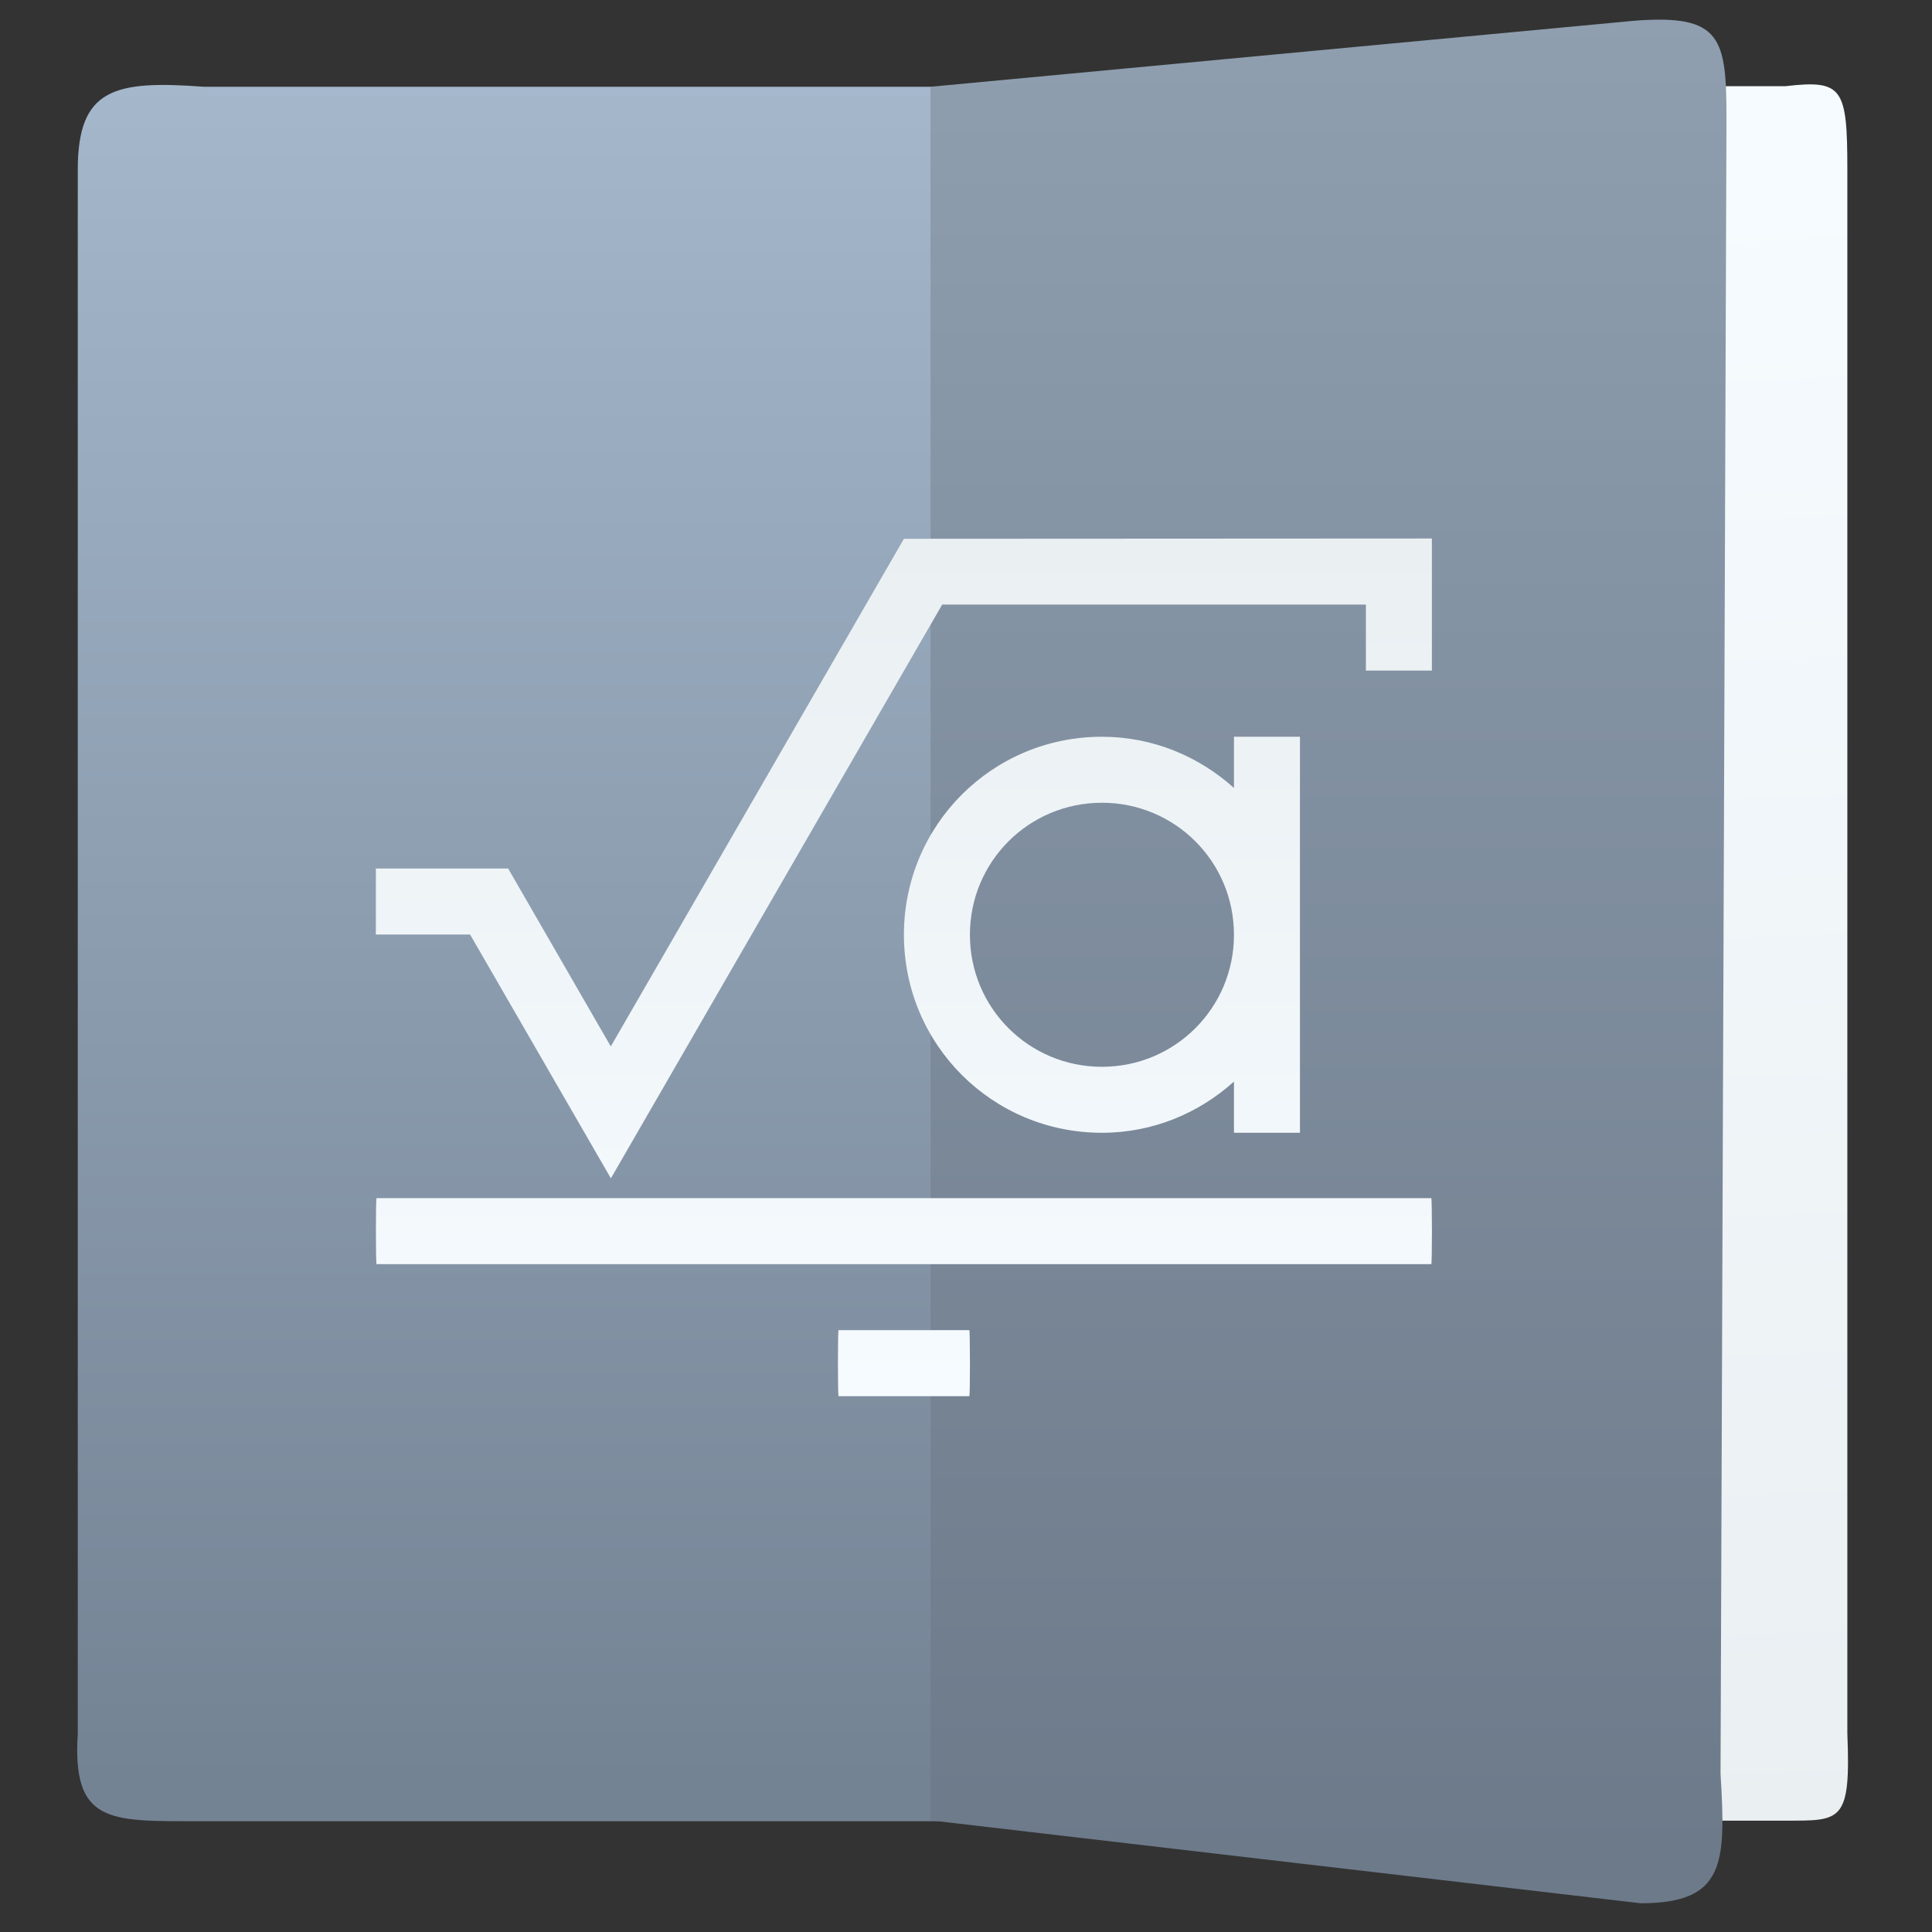
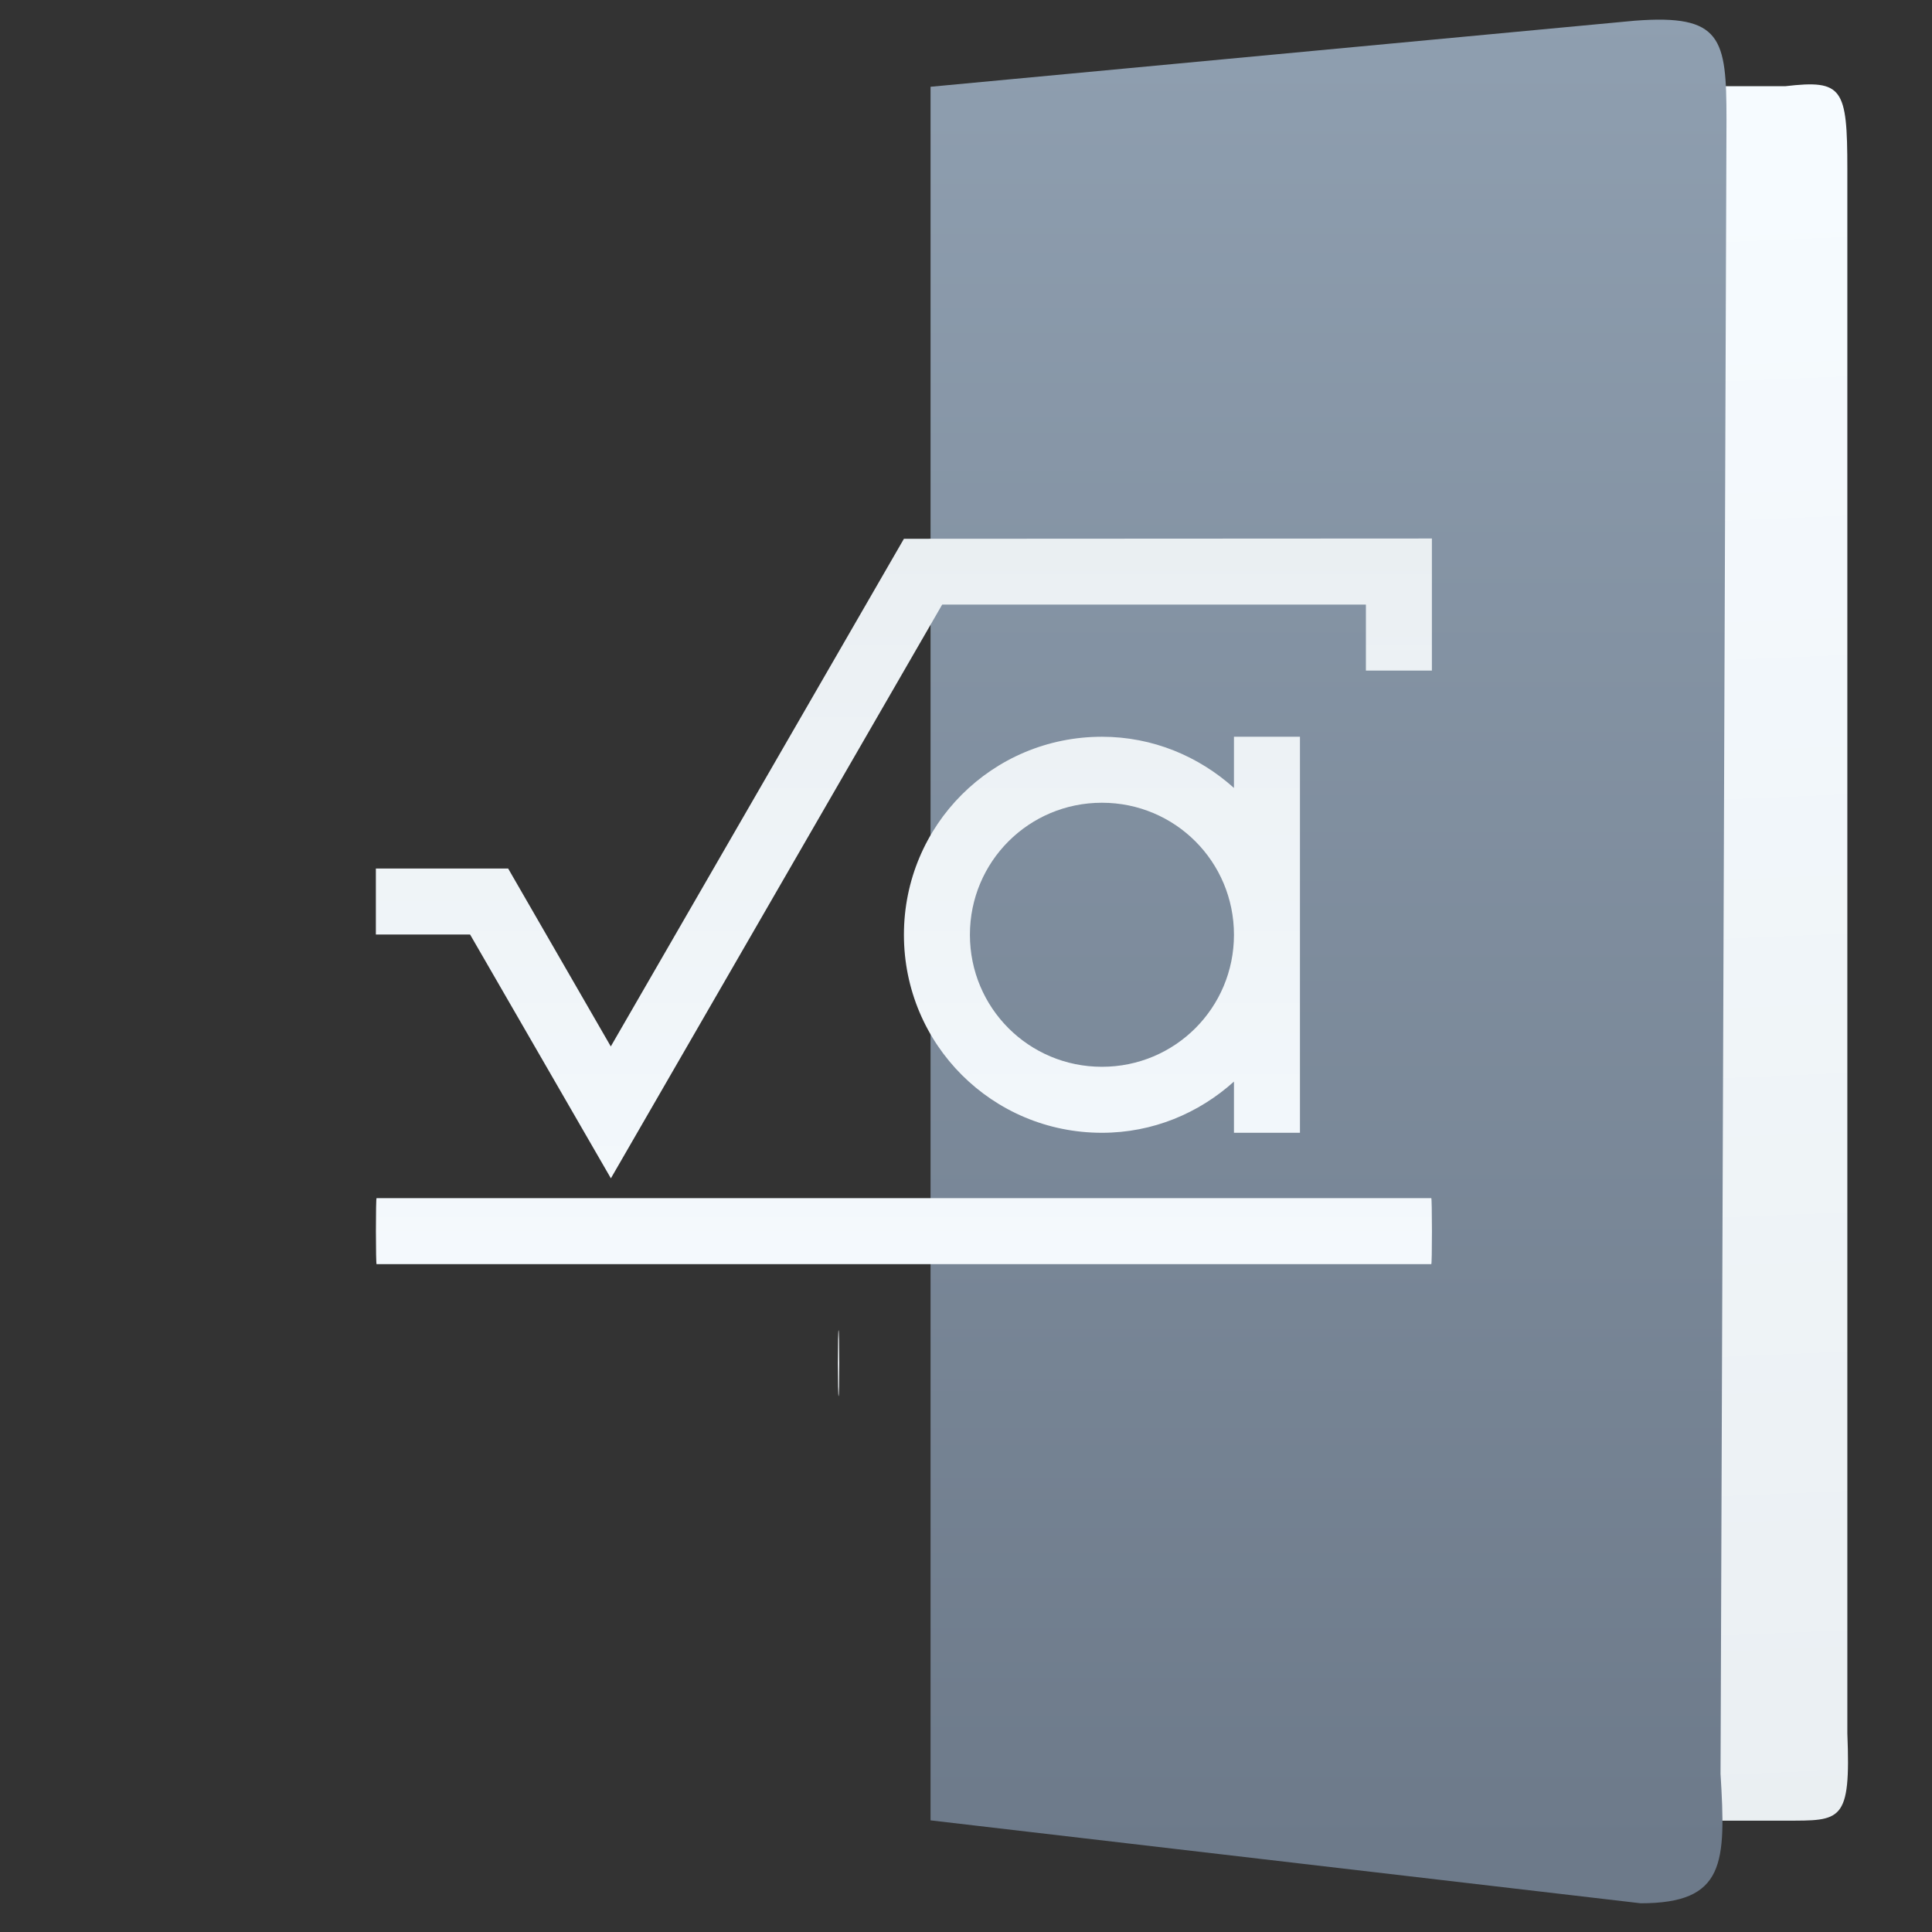
<svg xmlns="http://www.w3.org/2000/svg" xmlns:xlink="http://www.w3.org/1999/xlink" height="48" width="48">
  <rect width="100%" height="100%" fill="#333333" stroke="none" />
  <linearGradient id="a">
    <stop offset="0" stop-color="#f6fbff" />
    <stop offset="1" stop-color="#eaeff2" />
  </linearGradient>
  <linearGradient id="b" gradientTransform="matrix(1.031 0 0 1 -.513 0)" gradientUnits="userSpaceOnUse" x1="17" x2="17" y1="1036.362" y2="1012.362">
    <stop offset="0" stop-color="#748394" />
    <stop offset="1" stop-color="#a4b7cb" />
  </linearGradient>
  <linearGradient id="c" gradientTransform="matrix(.658 0 0 1 11.932 0)" gradientUnits="userSpaceOnUse" x1="33.462" x2="34.117" xlink:href="#a" y1="1013.622" y2="1037.208" />
  <linearGradient id="d" gradientUnits="userSpaceOnUse" x1="27.8" x2="27.8" y1="1037.362" y2="1011.362">
    <stop offset="0" stop-color="#6d7a8a" />
    <stop offset="1" stop-color="#8f9fb0" />
  </linearGradient>
  <linearGradient id="e" gradientUnits="userSpaceOnUse" x1="451.006" x2="451.006" xlink:href="#a" y1="536.298" y2="517.795" />
  <g transform="matrix(1.759 0 0 1.759 -15.452 -1778.737)">
    <g fill-rule="evenodd">
      <path d="m34.002 1036.936h-7.624v-24.498h7.624c.809-.094.875.023.875 1.172v22.092c.051 1.261-.087 1.234-.875 1.234z" fill="url(#c)" />
-       <path d="m11.563 1036.944h11.637v-24.498h-11.534c-1.268-.094-1.783.023-1.783 1.172v22.092c-.08 1.261.446 1.234 1.679 1.234z" fill="url(#b)" />
      <path d="m31.958 1038.103-10.03-1.171v-24.486l9.946-.933c1.23-.094 1.296.245 1.296 1.394l-.084 23.369c.077 1.261.067 1.827-1.129 1.827z" fill="url(#d)" />
    </g>
-     <path d="m460.969 517.804-11.386.006-6.321 10.947-2.213-3.836h-.006-2.847v1.423h2.032l3.036 5.257.82-1.42 6.324-10.952h9.137v1.423h1.423v-2.847zm-7.116 4.275c-2.365 0-4.27 1.904-4.27 4.27s1.904 4.27 4.27 4.27c1.101 0 2.091-.424 2.847-1.104v1.104h1.423v-4.27-4.27h-1.423v1.104c-.756-.679-1.746-1.104-2.847-1.104zm0 1.423c1.577 0 2.847 1.27 2.847 2.847s-1.27 2.847-2.847 2.847-2.847-1.27-2.847-2.847 1.27-2.847 2.847-2.847zm-15.642 8.526c-.009 0-.014.317-.014.712 0 .394.006.712.014.712h22.744c.009 0 .014-.317.014-.712 0-.394-.006-.712-.014-.712h-22.744zm9.963 2.847c-.009 0-.014.317-.014.712s.006.712.014.712h2.819c.009 0 .014-.317.014-.712s-.006-.712-.014-.712h-2.819z" fill="url(#e)" transform="matrix(.655 0 0 .655 -272.925 679.665)" />
+     <path d="m460.969 517.804-11.386.006-6.321 10.947-2.213-3.836h-.006-2.847v1.423h2.032l3.036 5.257.82-1.42 6.324-10.952h9.137v1.423h1.423v-2.847zm-7.116 4.275c-2.365 0-4.27 1.904-4.27 4.27s1.904 4.27 4.27 4.27c1.101 0 2.091-.424 2.847-1.104v1.104h1.423v-4.27-4.27h-1.423v1.104c-.756-.679-1.746-1.104-2.847-1.104zm0 1.423c1.577 0 2.847 1.27 2.847 2.847s-1.27 2.847-2.847 2.847-2.847-1.27-2.847-2.847 1.27-2.847 2.847-2.847zm-15.642 8.526c-.009 0-.014.317-.014.712 0 .394.006.712.014.712h22.744c.009 0 .014-.317.014-.712 0-.394-.006-.712-.014-.712h-22.744zm9.963 2.847c-.009 0-.014.317-.014.712s.006.712.014.712c.009 0 .014-.317.014-.712s-.006-.712-.014-.712h-2.819z" fill="url(#e)" transform="matrix(.655 0 0 .655 -272.925 679.665)" />
  </g>
</svg>